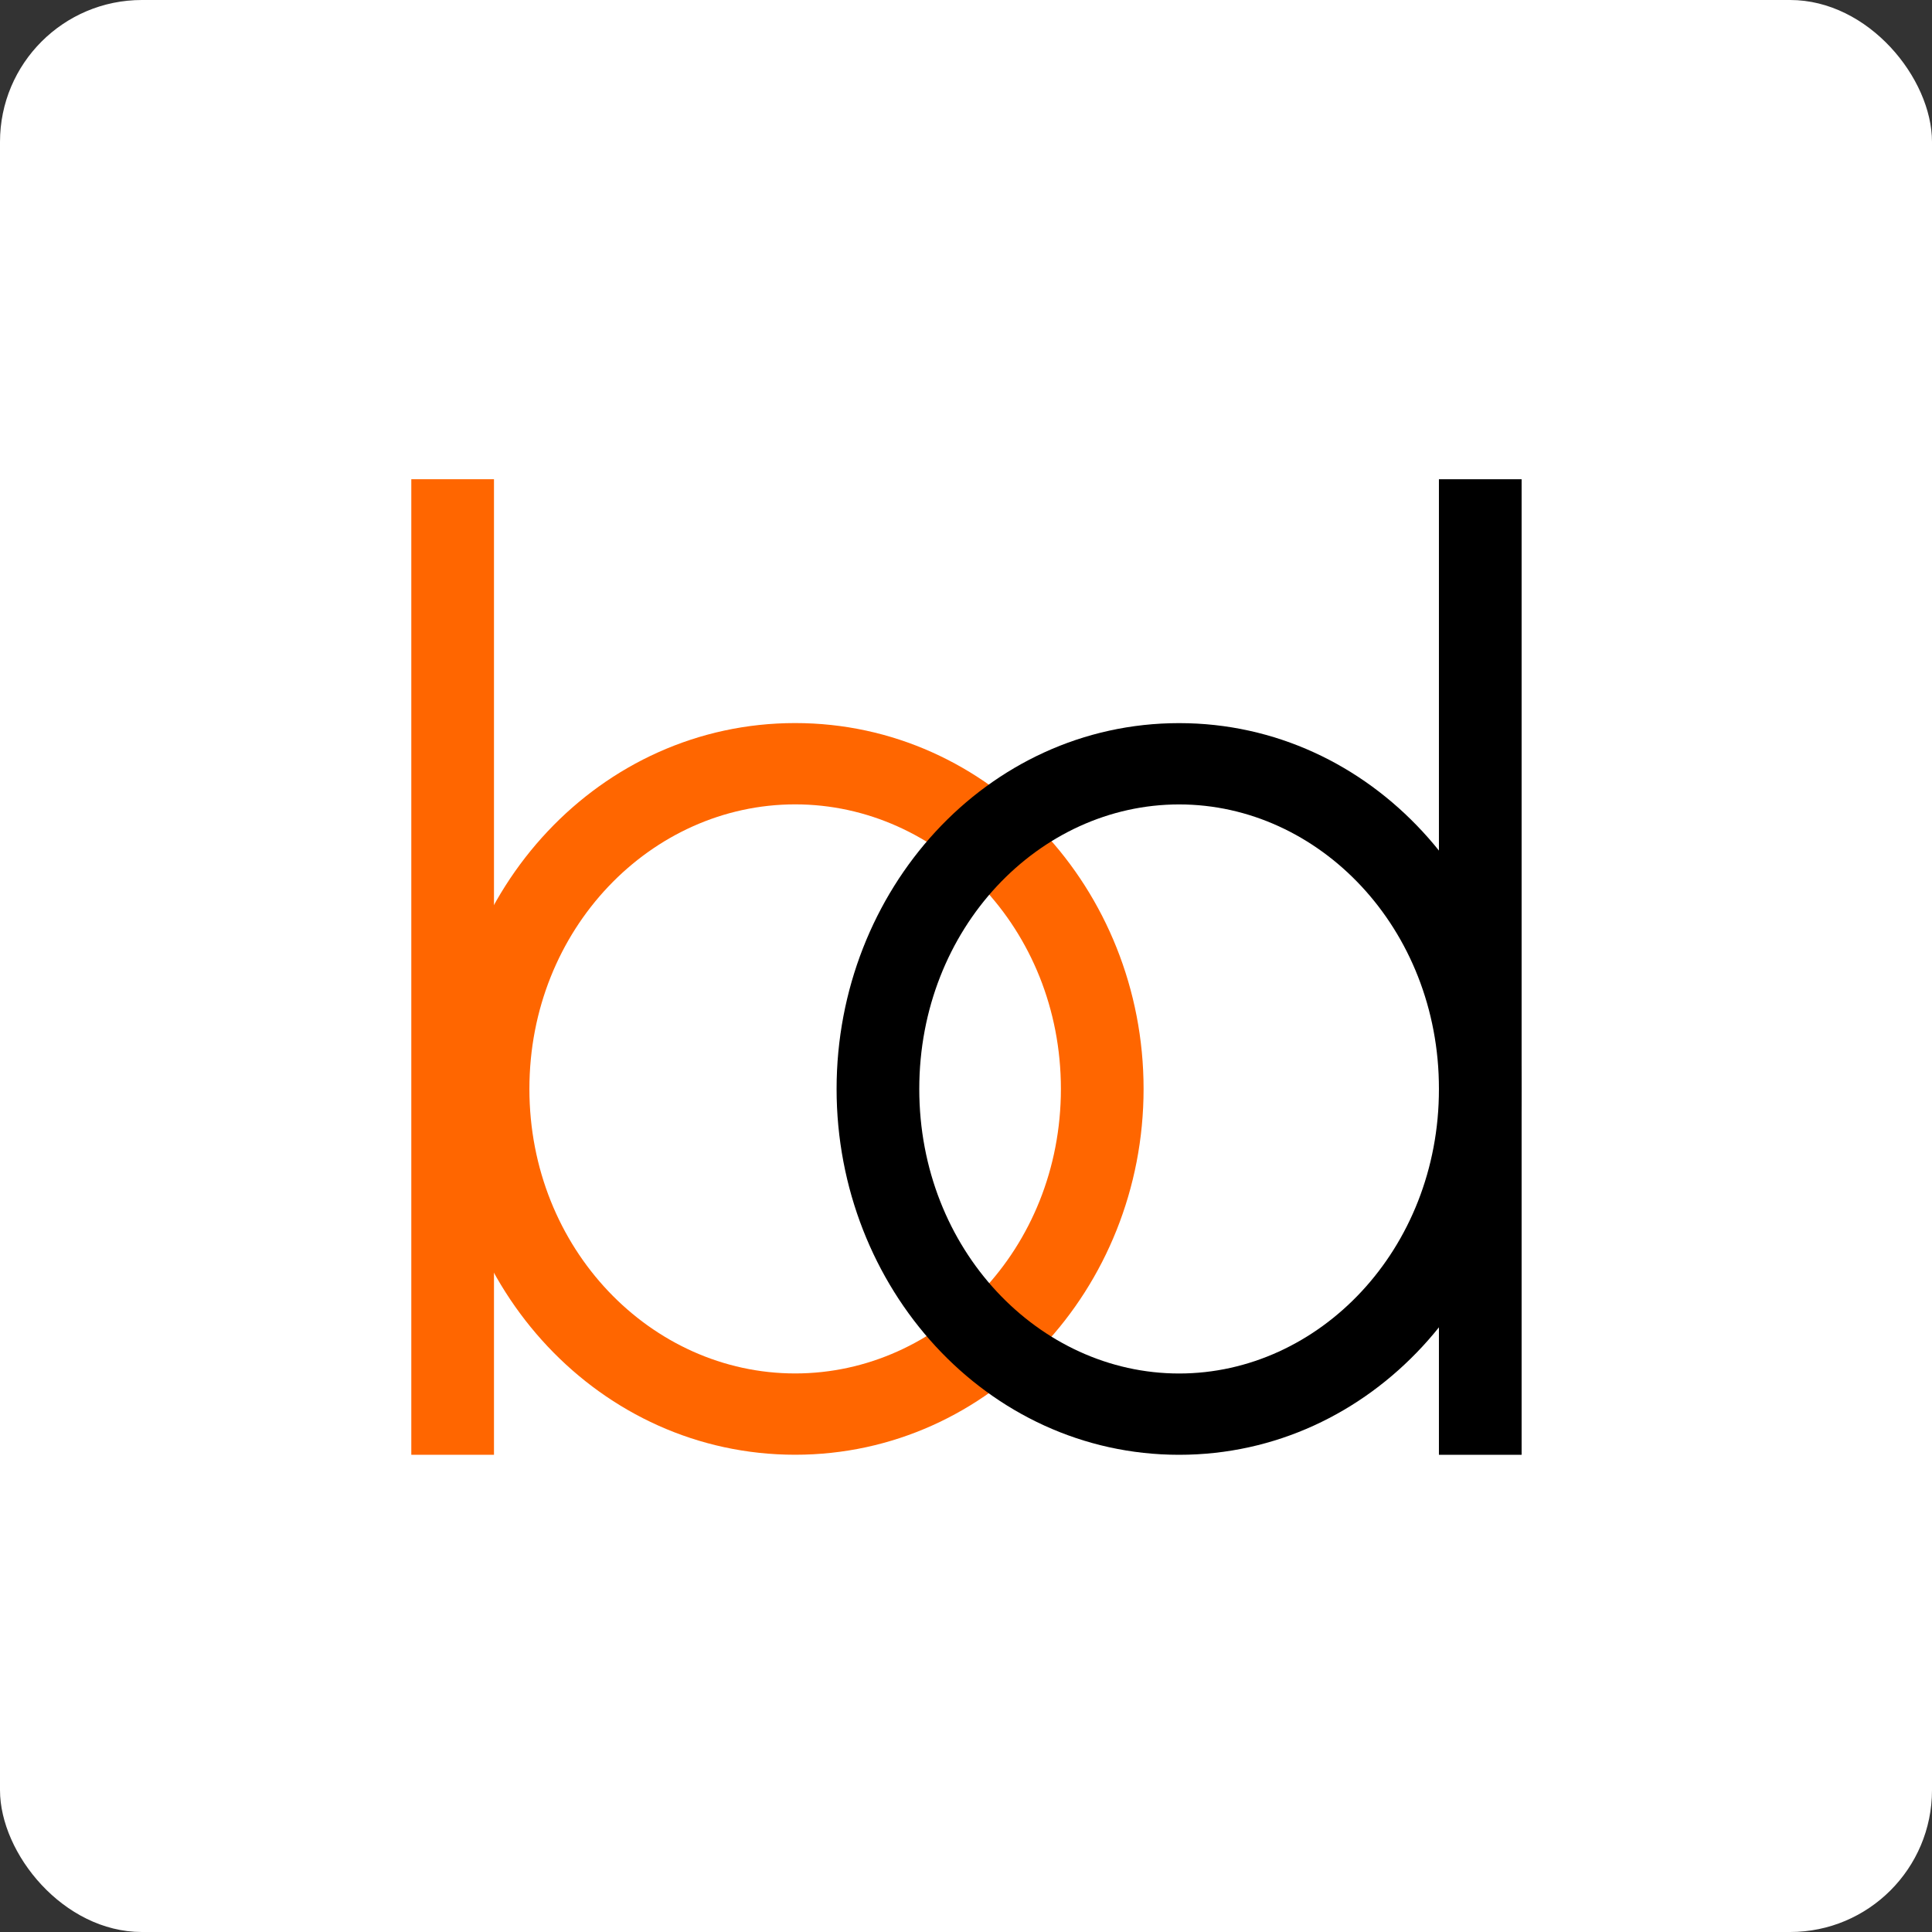
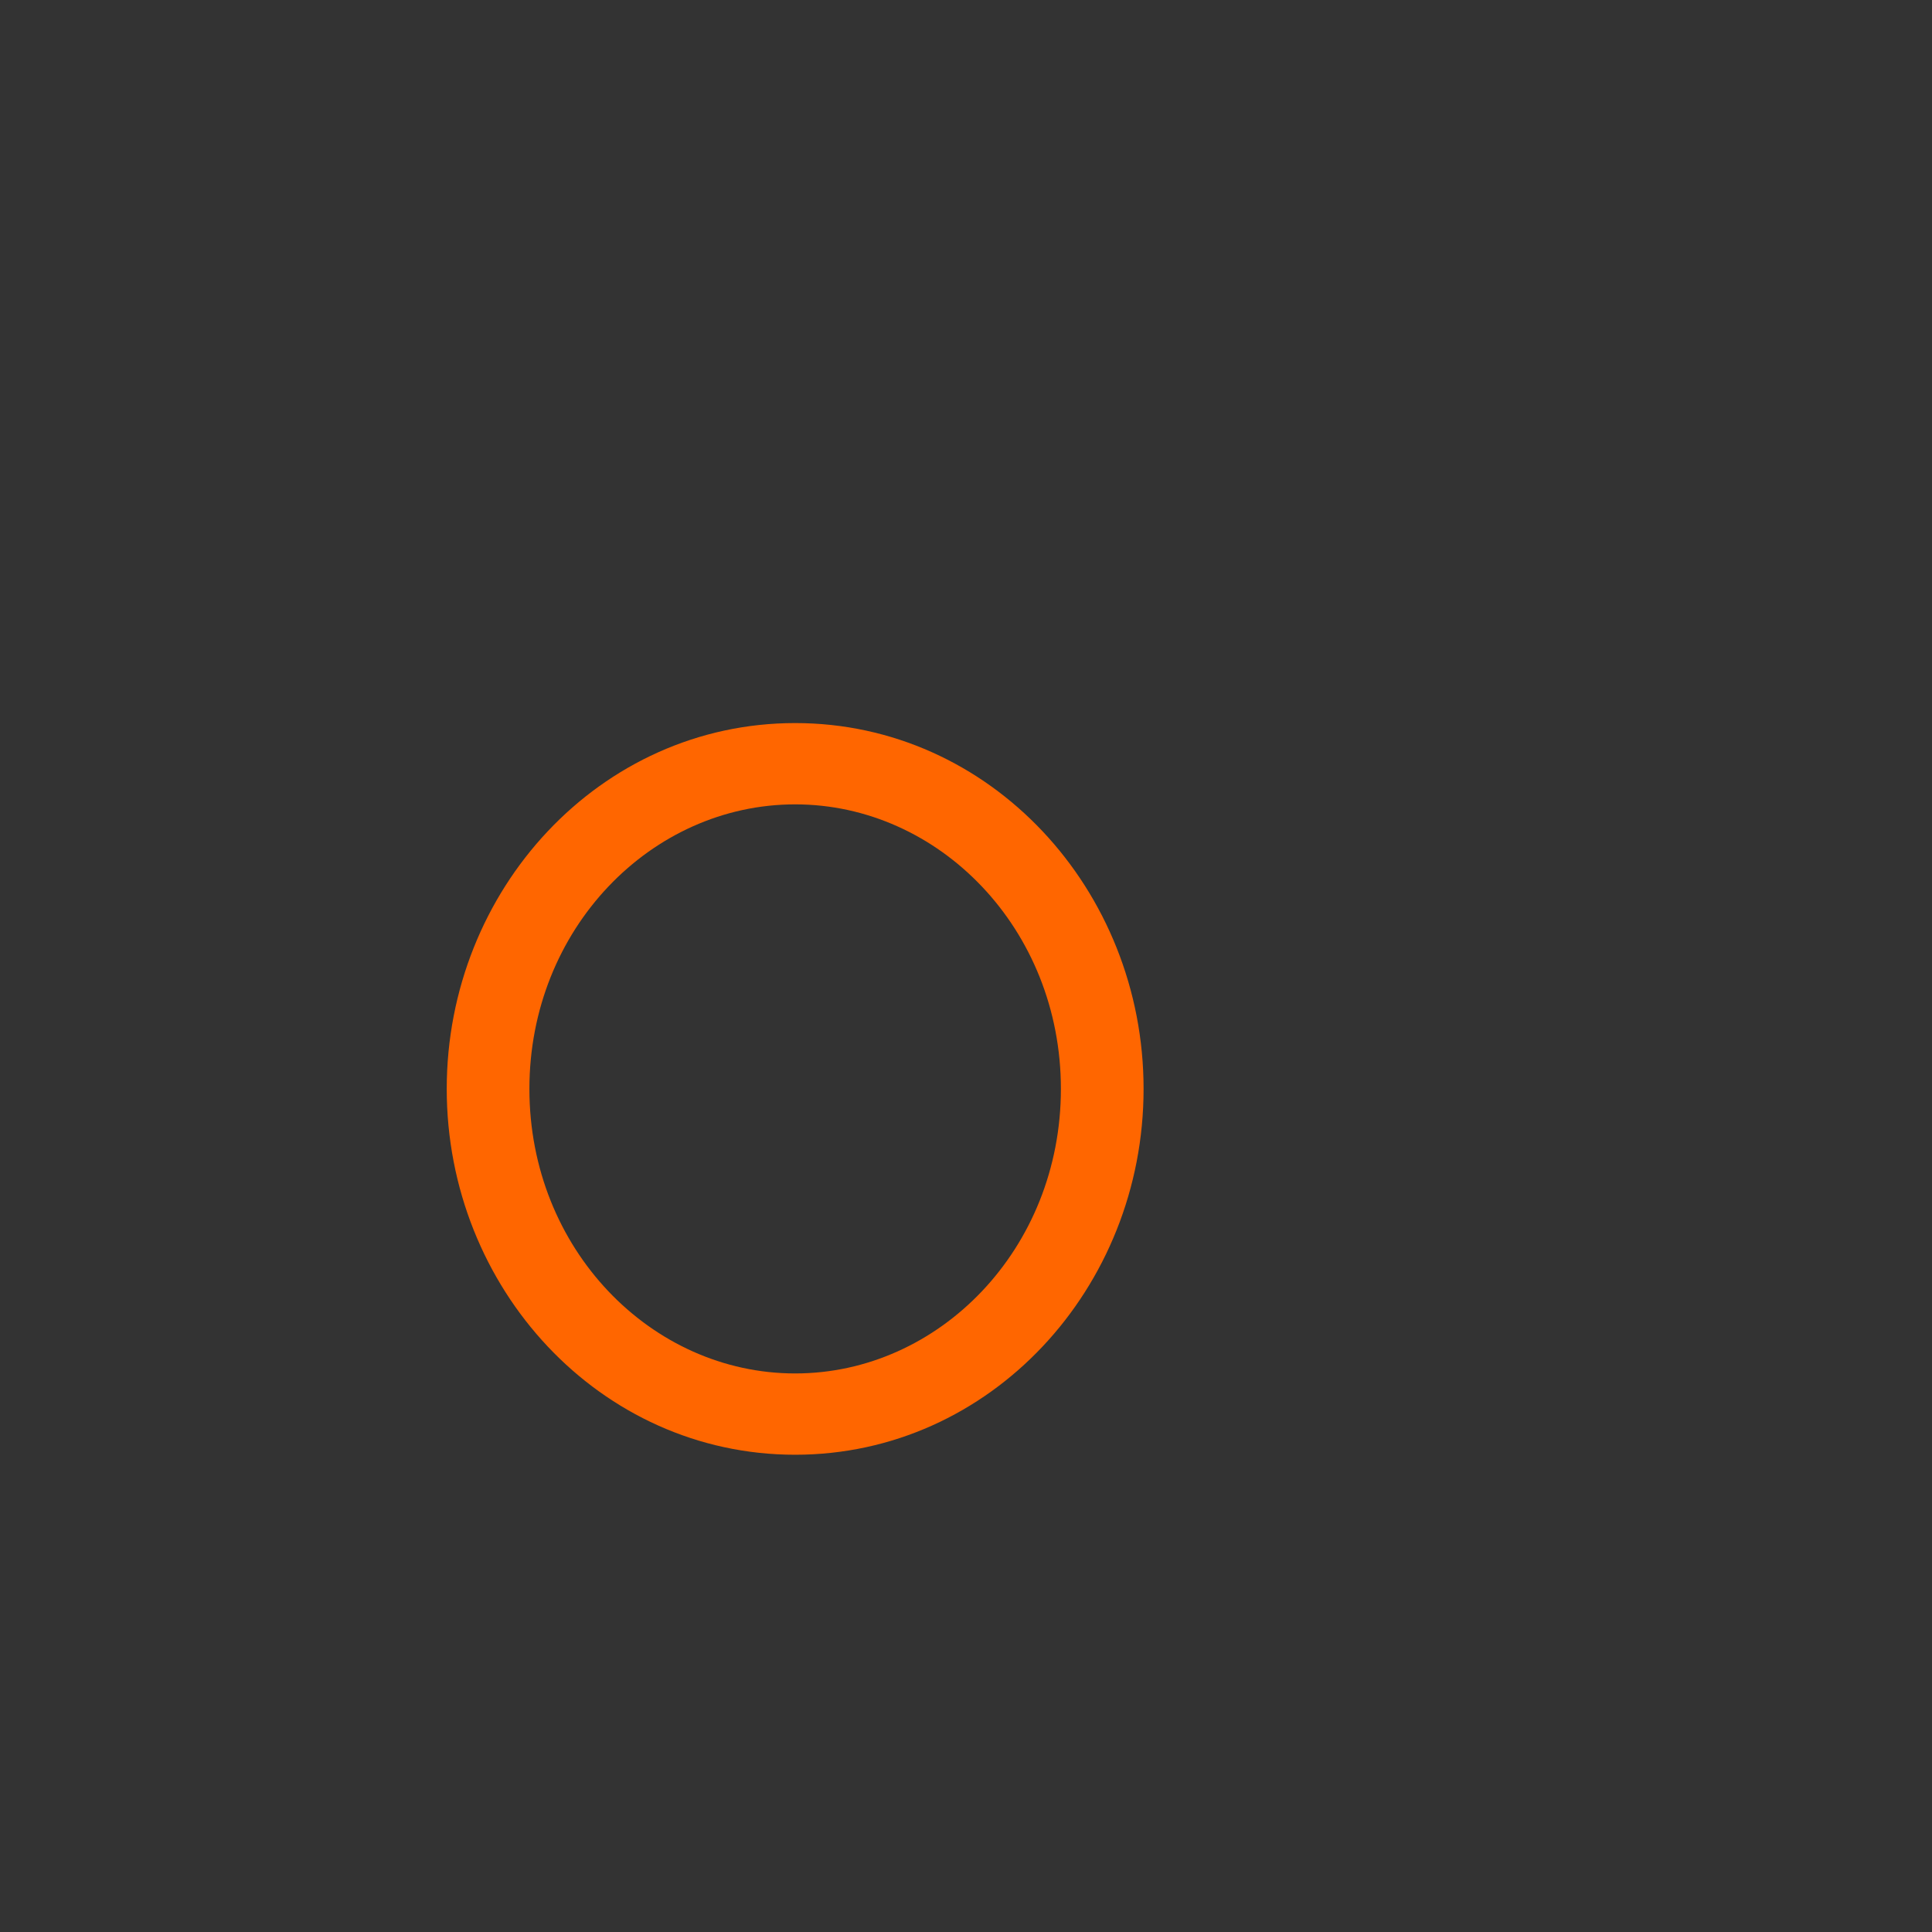
<svg xmlns="http://www.w3.org/2000/svg" width="177" height="177" viewBox="0 0 177 177" fill="none">
  <rect x="0" y="0" width="177" height="177" fill="#333333" stroke="none" />
-   <rect width="177" height="177" rx="13" fill="white" />
-   <path d="M45.256 43.904H37.682V133.28H45.256V43.904Z" fill="#FF6600" />
  <path fill-rule="evenodd" clip-rule="evenodd" d="M72.848 73.692C59.661 73.692 48.501 85.099 48.501 99.76C48.501 114.422 59.661 125.828 72.848 125.828C86.035 125.828 97.194 114.422 97.194 99.76C97.194 85.099 86.035 73.692 72.848 73.692ZM40.927 99.76C40.927 81.515 54.959 66.244 72.848 66.244C90.737 66.244 104.769 81.515 104.769 99.76C104.769 118.006 90.737 133.276 72.848 133.276C54.959 133.276 40.927 118.006 40.927 99.76Z" fill="#FF6600" />
-   <path d="M139.402 43.906H131.827V133.281H139.402V43.906Z" fill="black" />
-   <path fill-rule="evenodd" clip-rule="evenodd" d="M108.025 73.697C95.203 73.697 84.219 85.033 84.219 99.765C84.219 114.497 95.203 125.833 108.025 125.833C120.846 125.833 131.83 114.497 131.83 99.765C131.83 85.033 120.846 73.697 108.025 73.697ZM76.644 99.765C76.644 81.59 90.368 66.249 108.025 66.249C125.681 66.249 139.405 81.59 139.405 99.765C139.405 117.94 125.681 133.281 108.025 133.281C90.368 133.281 76.644 117.94 76.644 99.765Z" fill="black" />
</svg>